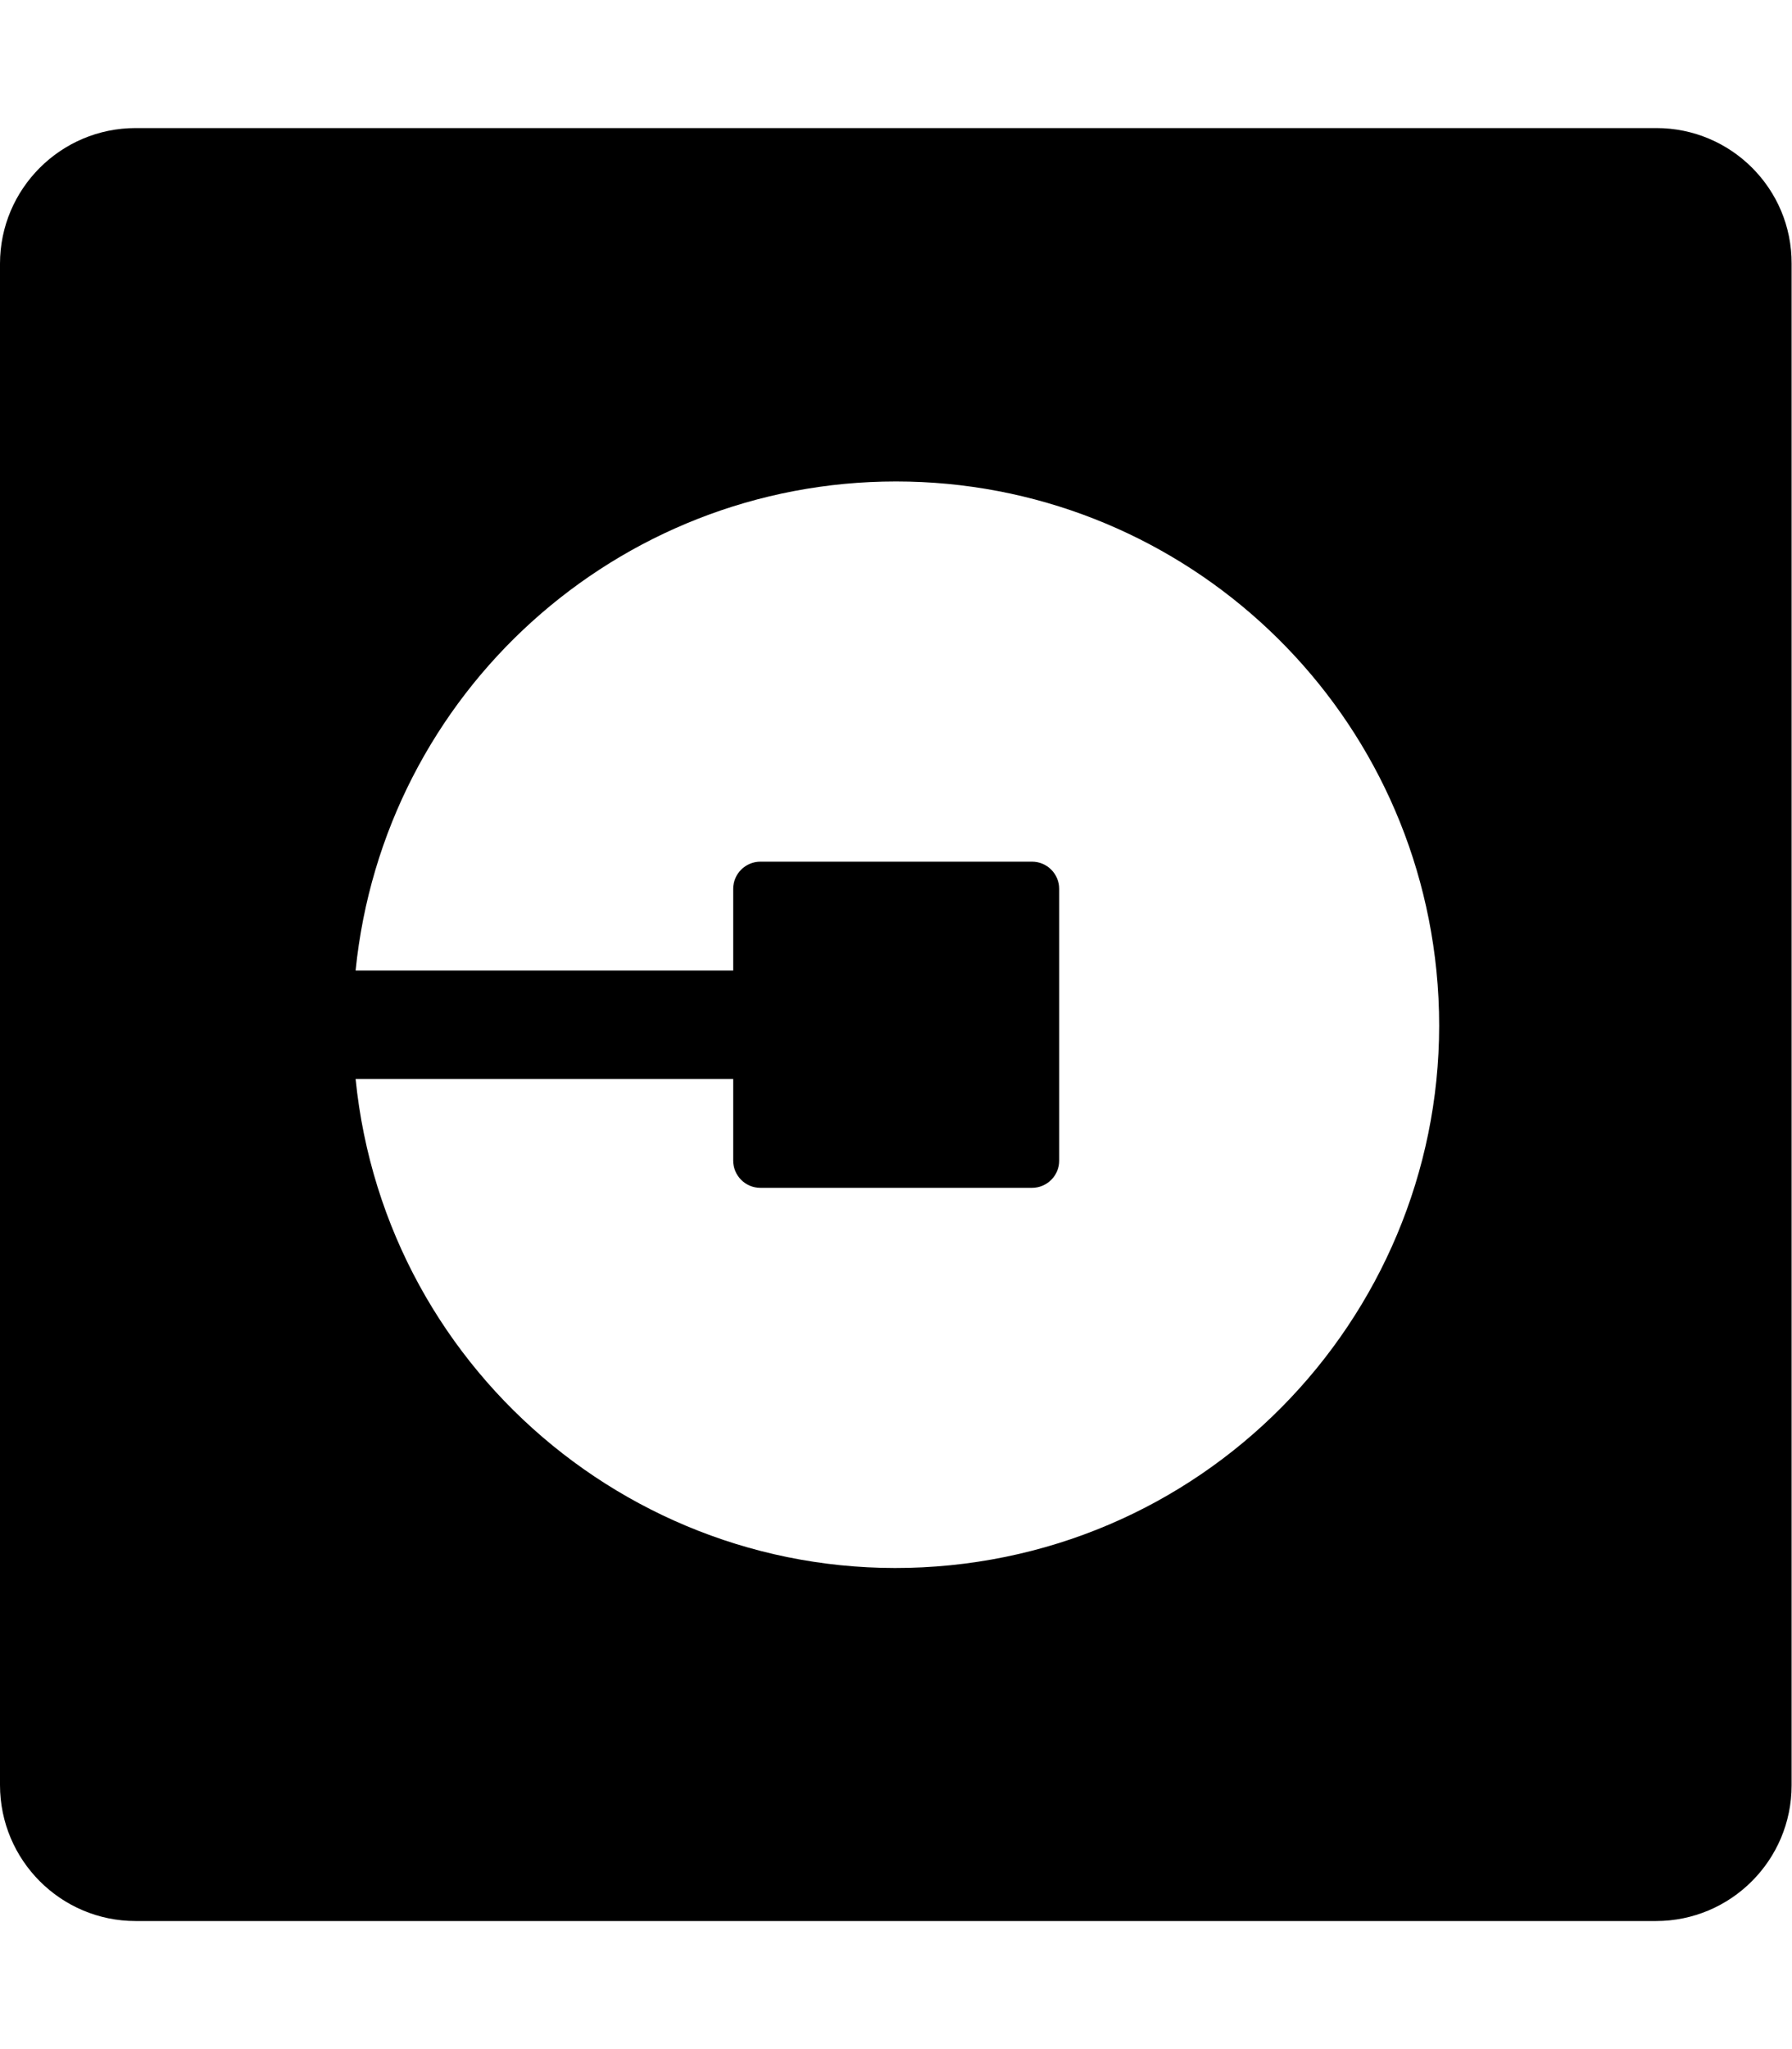
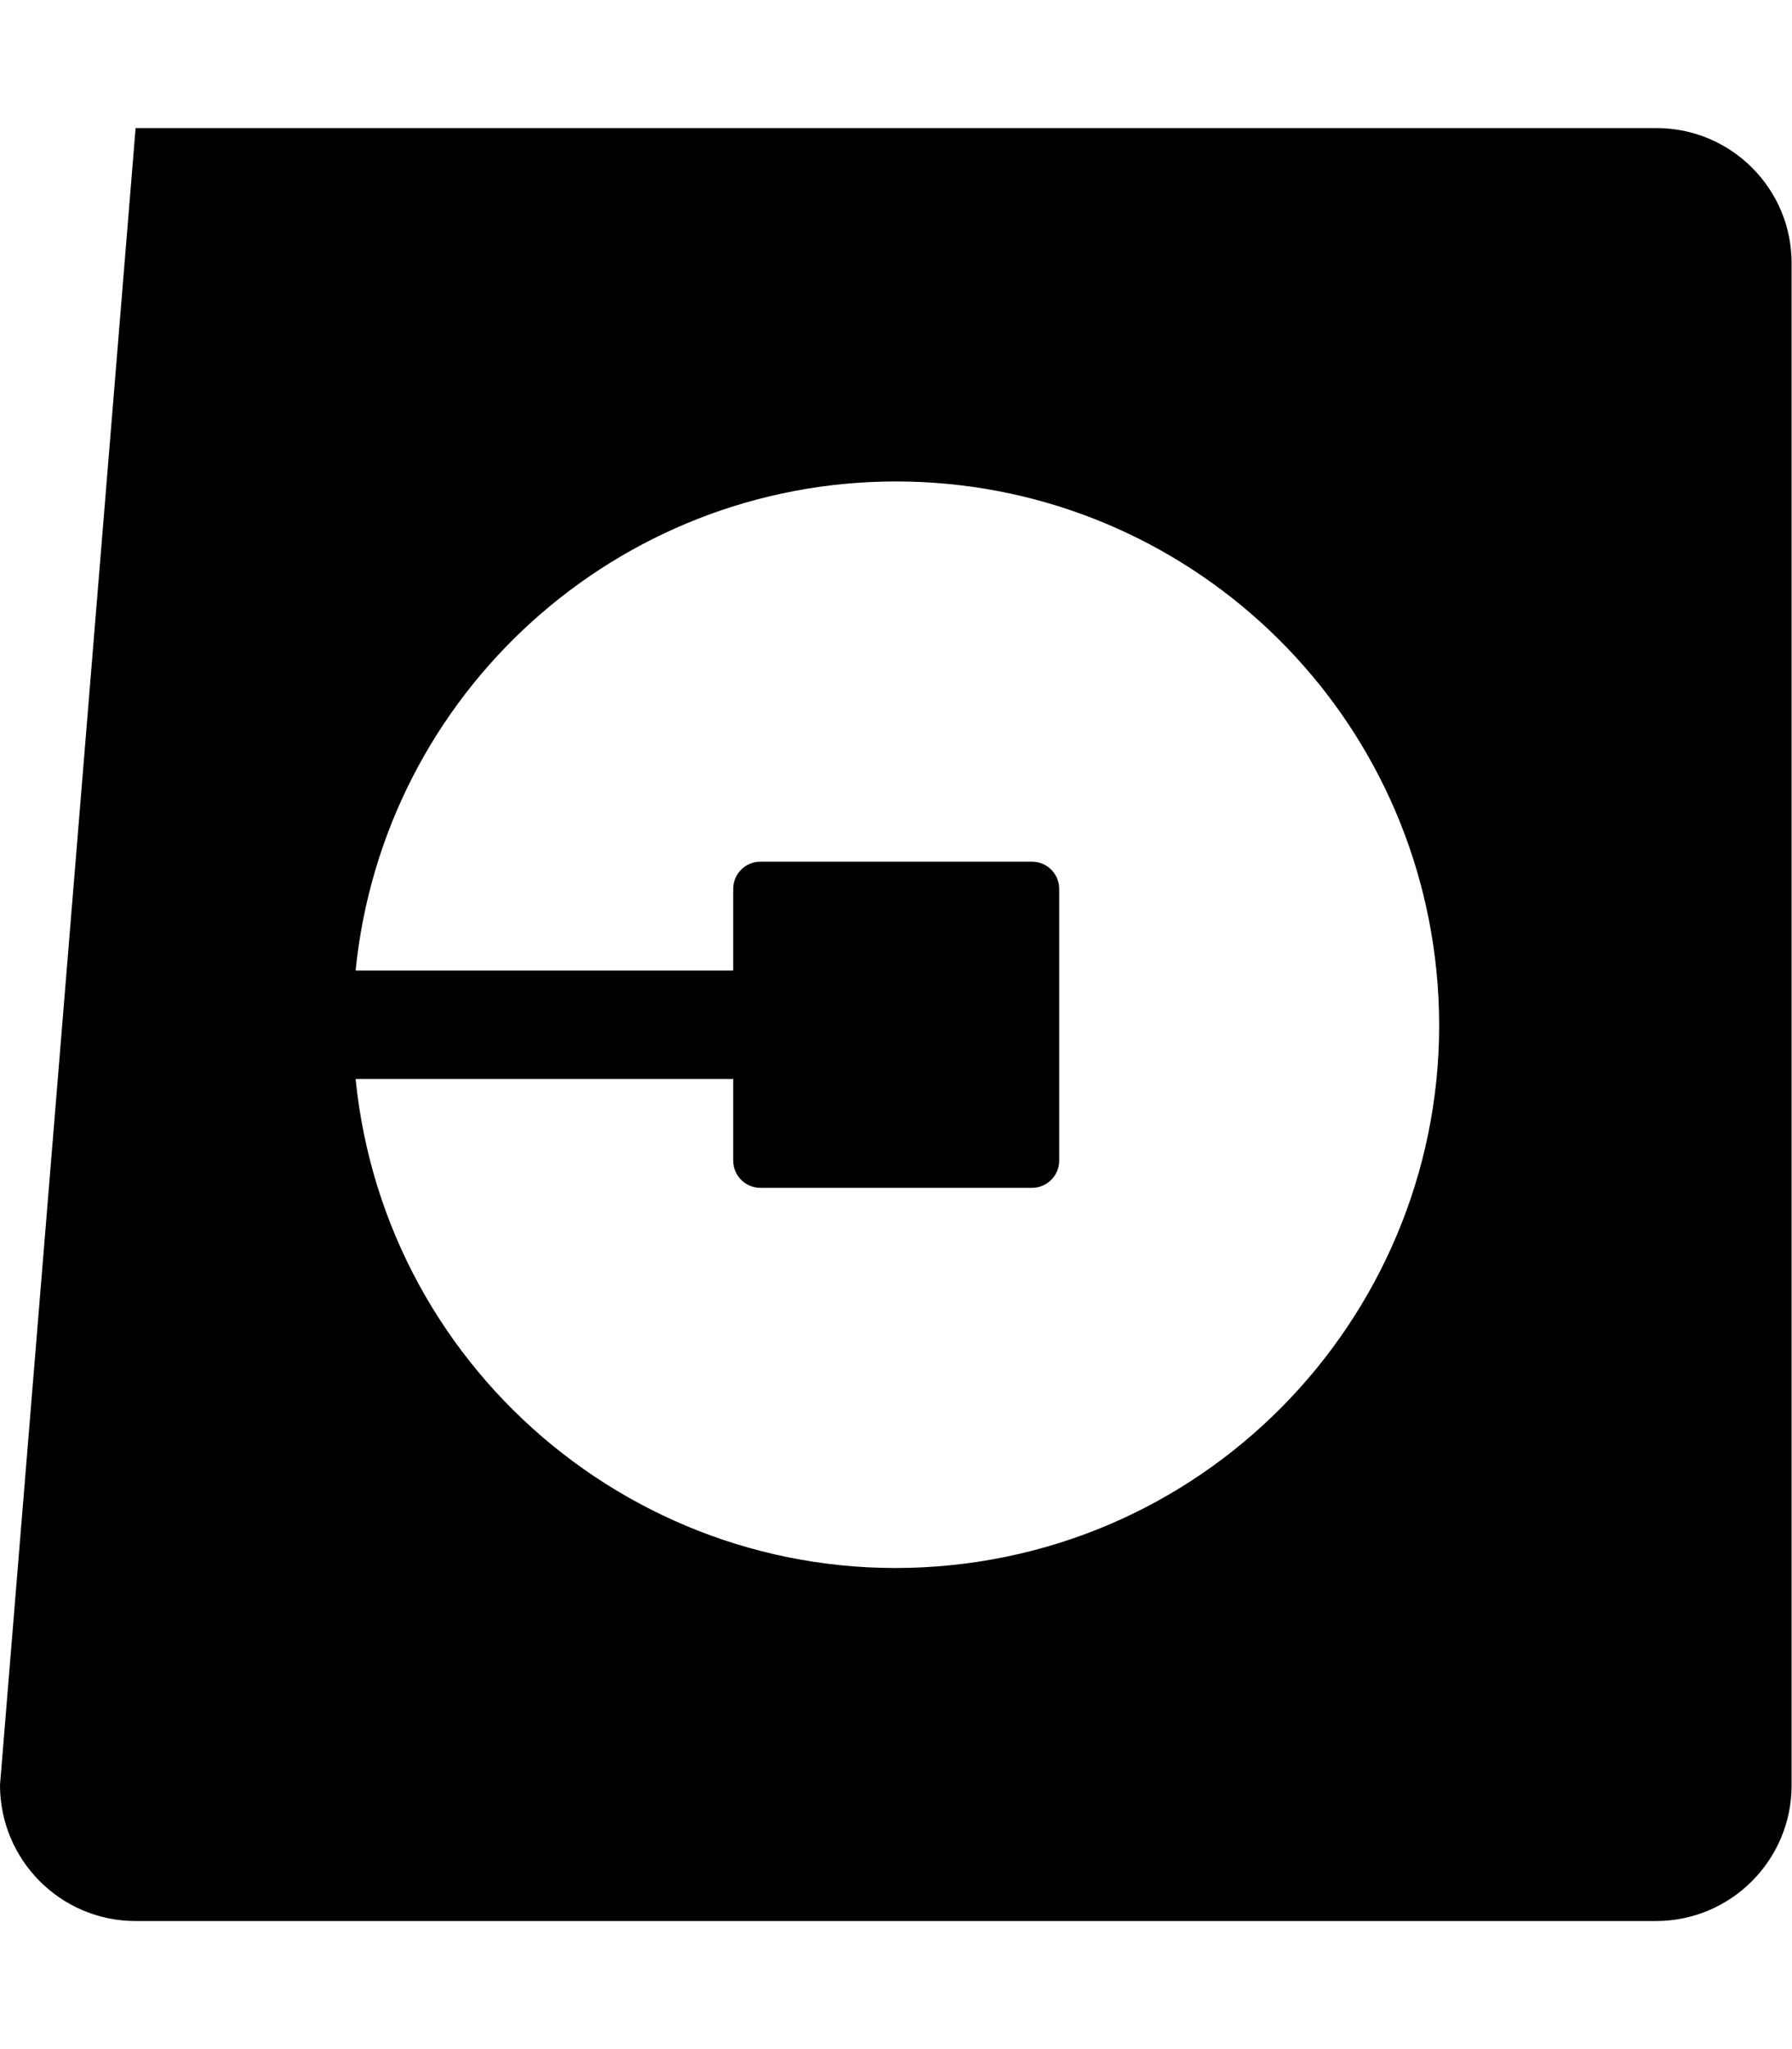
<svg xmlns="http://www.w3.org/2000/svg" viewBox="0 0 448 512">
-   <path fill="currentColor" d="M414.1 32L33.9 32C15.2 32 0 47.2 0 65.9L0 446c0 18.8 15.2 34 33.9 34L414 480c18.7 0 33.9-15.2 33.9-33.9l0-380.2C448 47.2 432.8 32 414.1 32zM237.6 391.1C163 398.6 96.4 344.2 88.9 269.6l94.4 0 0 20.4c0 3.7 3 6.8 6.8 6.8l67.9 0c3.7 0 6.8-3 6.8-6.8l0-67.9c0-3.7-3-6.8-6.8-6.8l-67.9 0c-3.7 0-6.8 3-6.8 6.8l0 20.4-94.4 0c7-69.4 65.4-122.2 135.1-122.2s128.1 52.8 135.1 122.2c7.5 74.5-46.9 141.1-121.5 148.6z" />
+   <path fill="currentColor" d="M414.1 32L33.9 32L0 446c0 18.8 15.2 34 33.9 34L414 480c18.7 0 33.9-15.2 33.9-33.9l0-380.2C448 47.2 432.8 32 414.1 32zM237.6 391.1C163 398.6 96.4 344.2 88.9 269.6l94.4 0 0 20.4c0 3.7 3 6.8 6.8 6.8l67.9 0c3.7 0 6.8-3 6.8-6.8l0-67.9c0-3.7-3-6.8-6.8-6.8l-67.9 0c-3.7 0-6.8 3-6.8 6.8l0 20.4-94.4 0c7-69.4 65.4-122.2 135.1-122.2s128.1 52.8 135.1 122.2c7.5 74.5-46.9 141.1-121.5 148.6z" />
</svg>